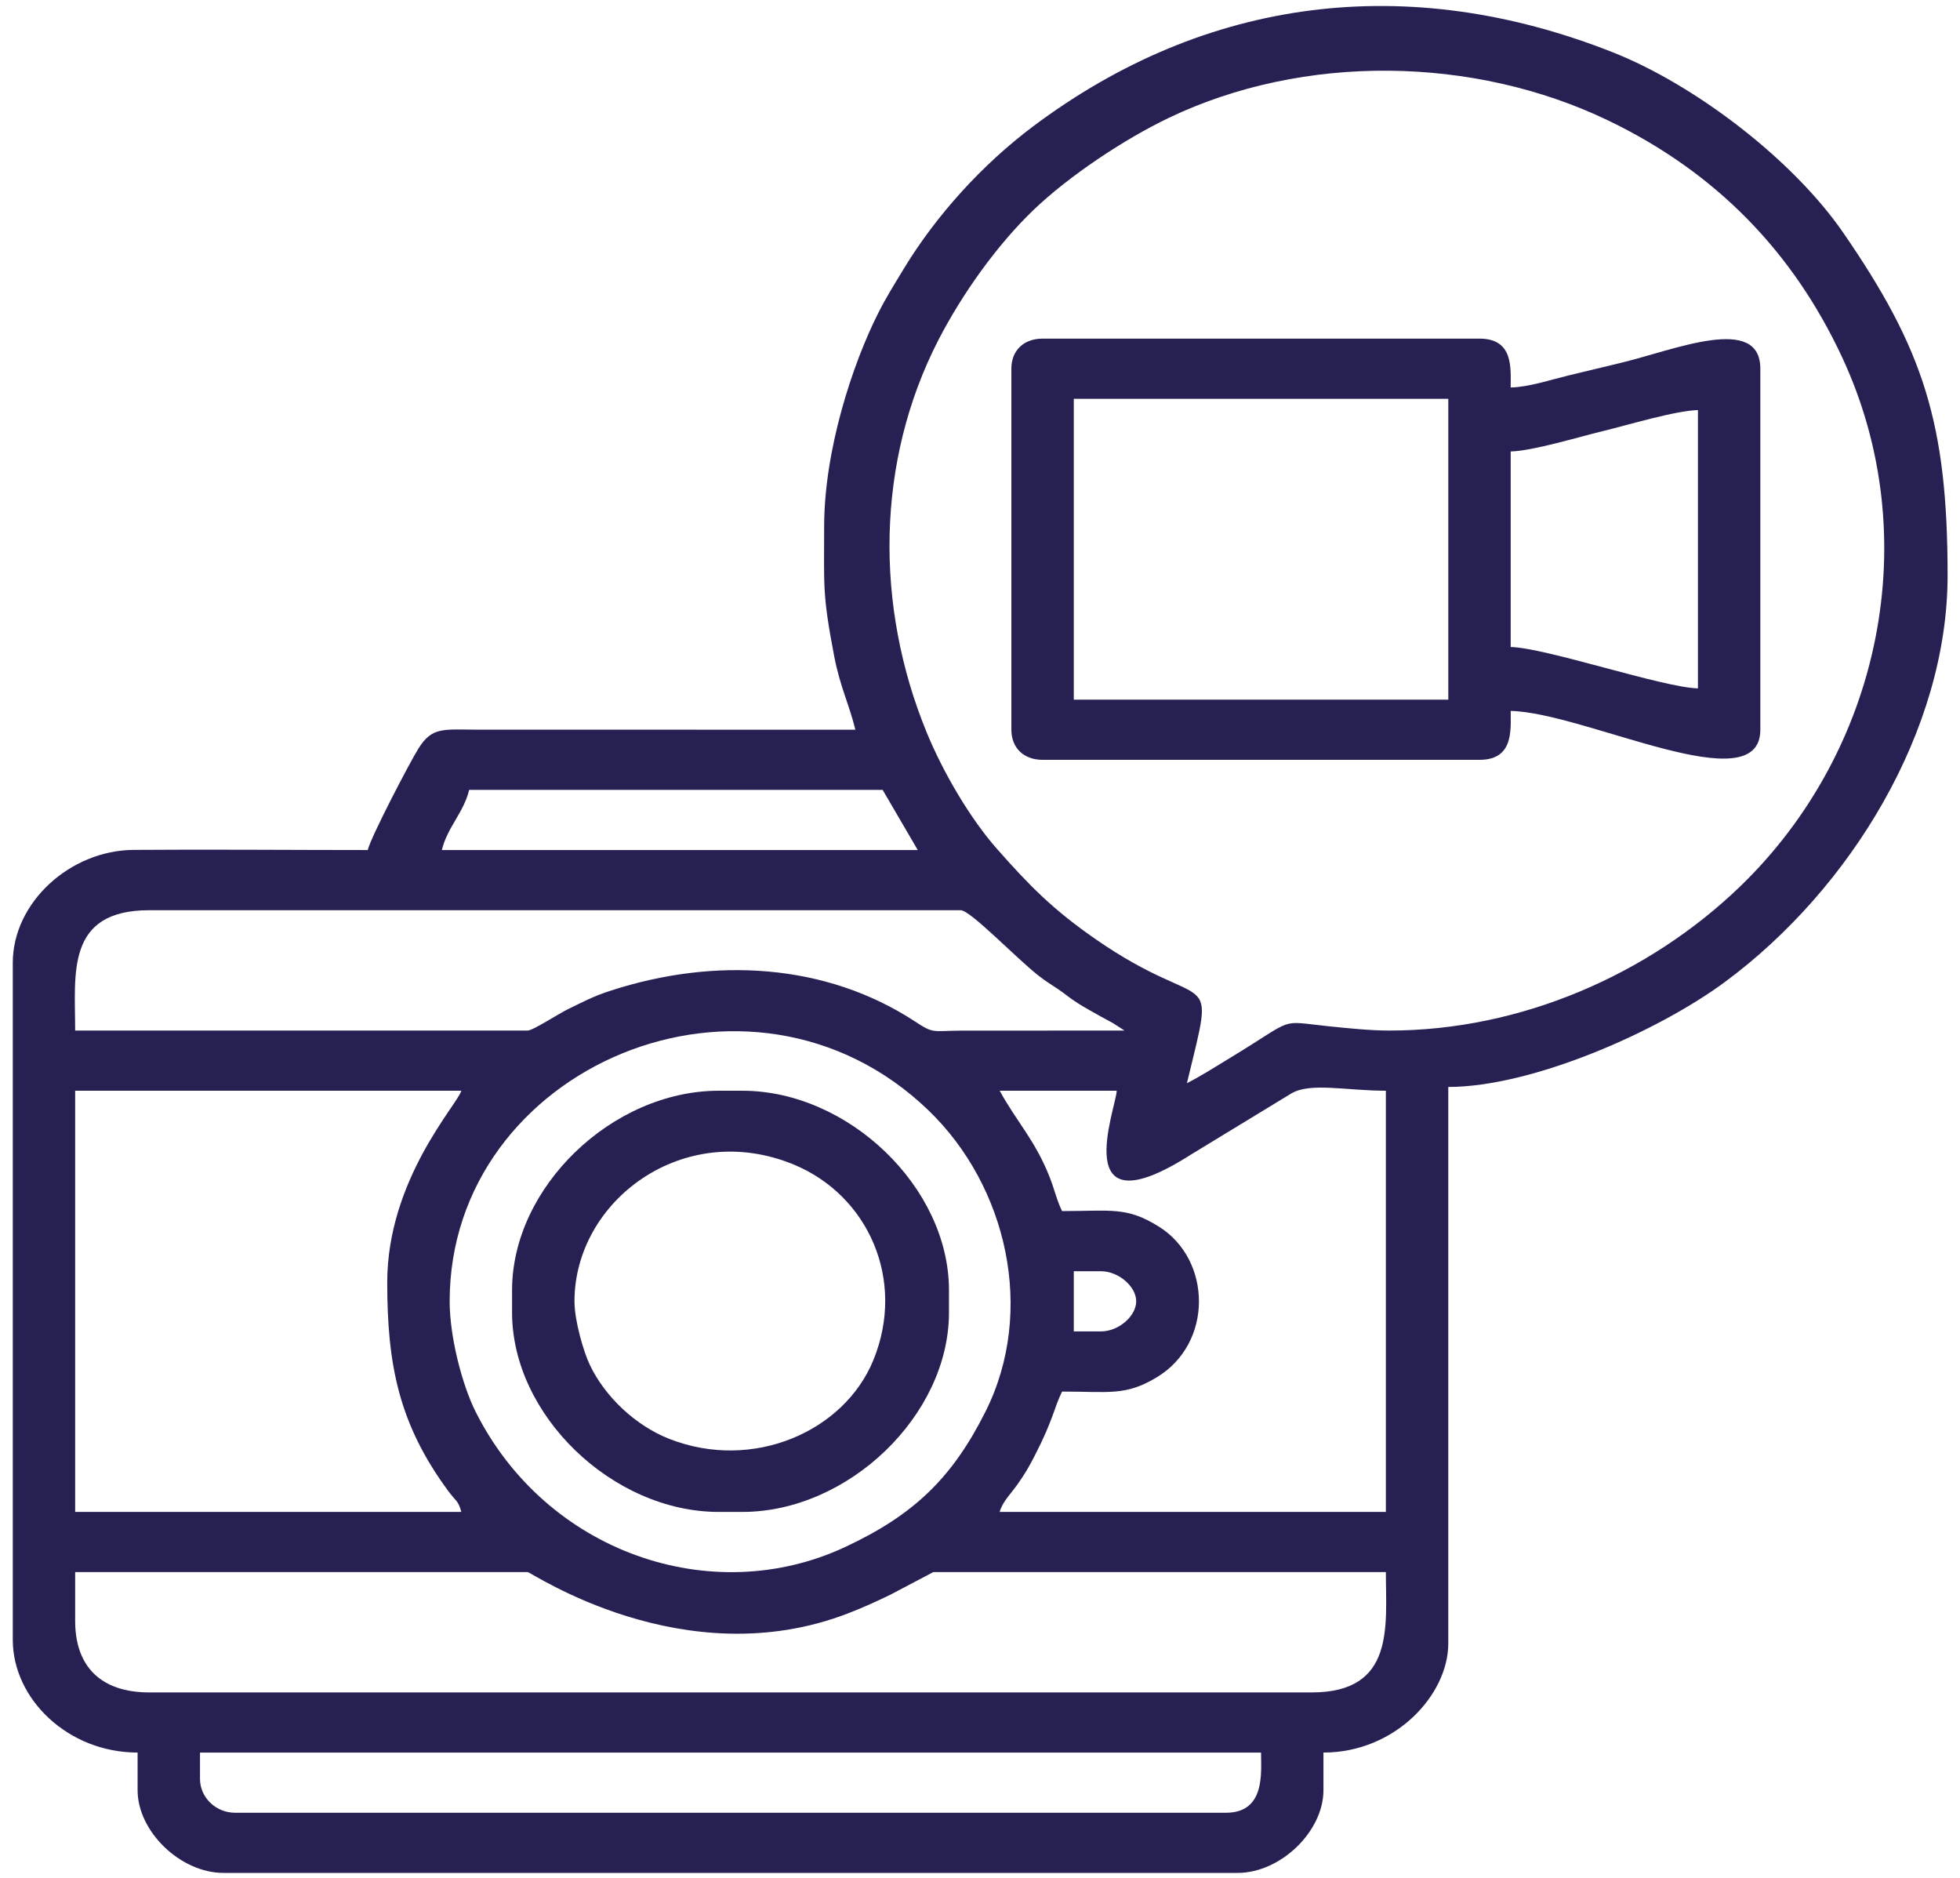
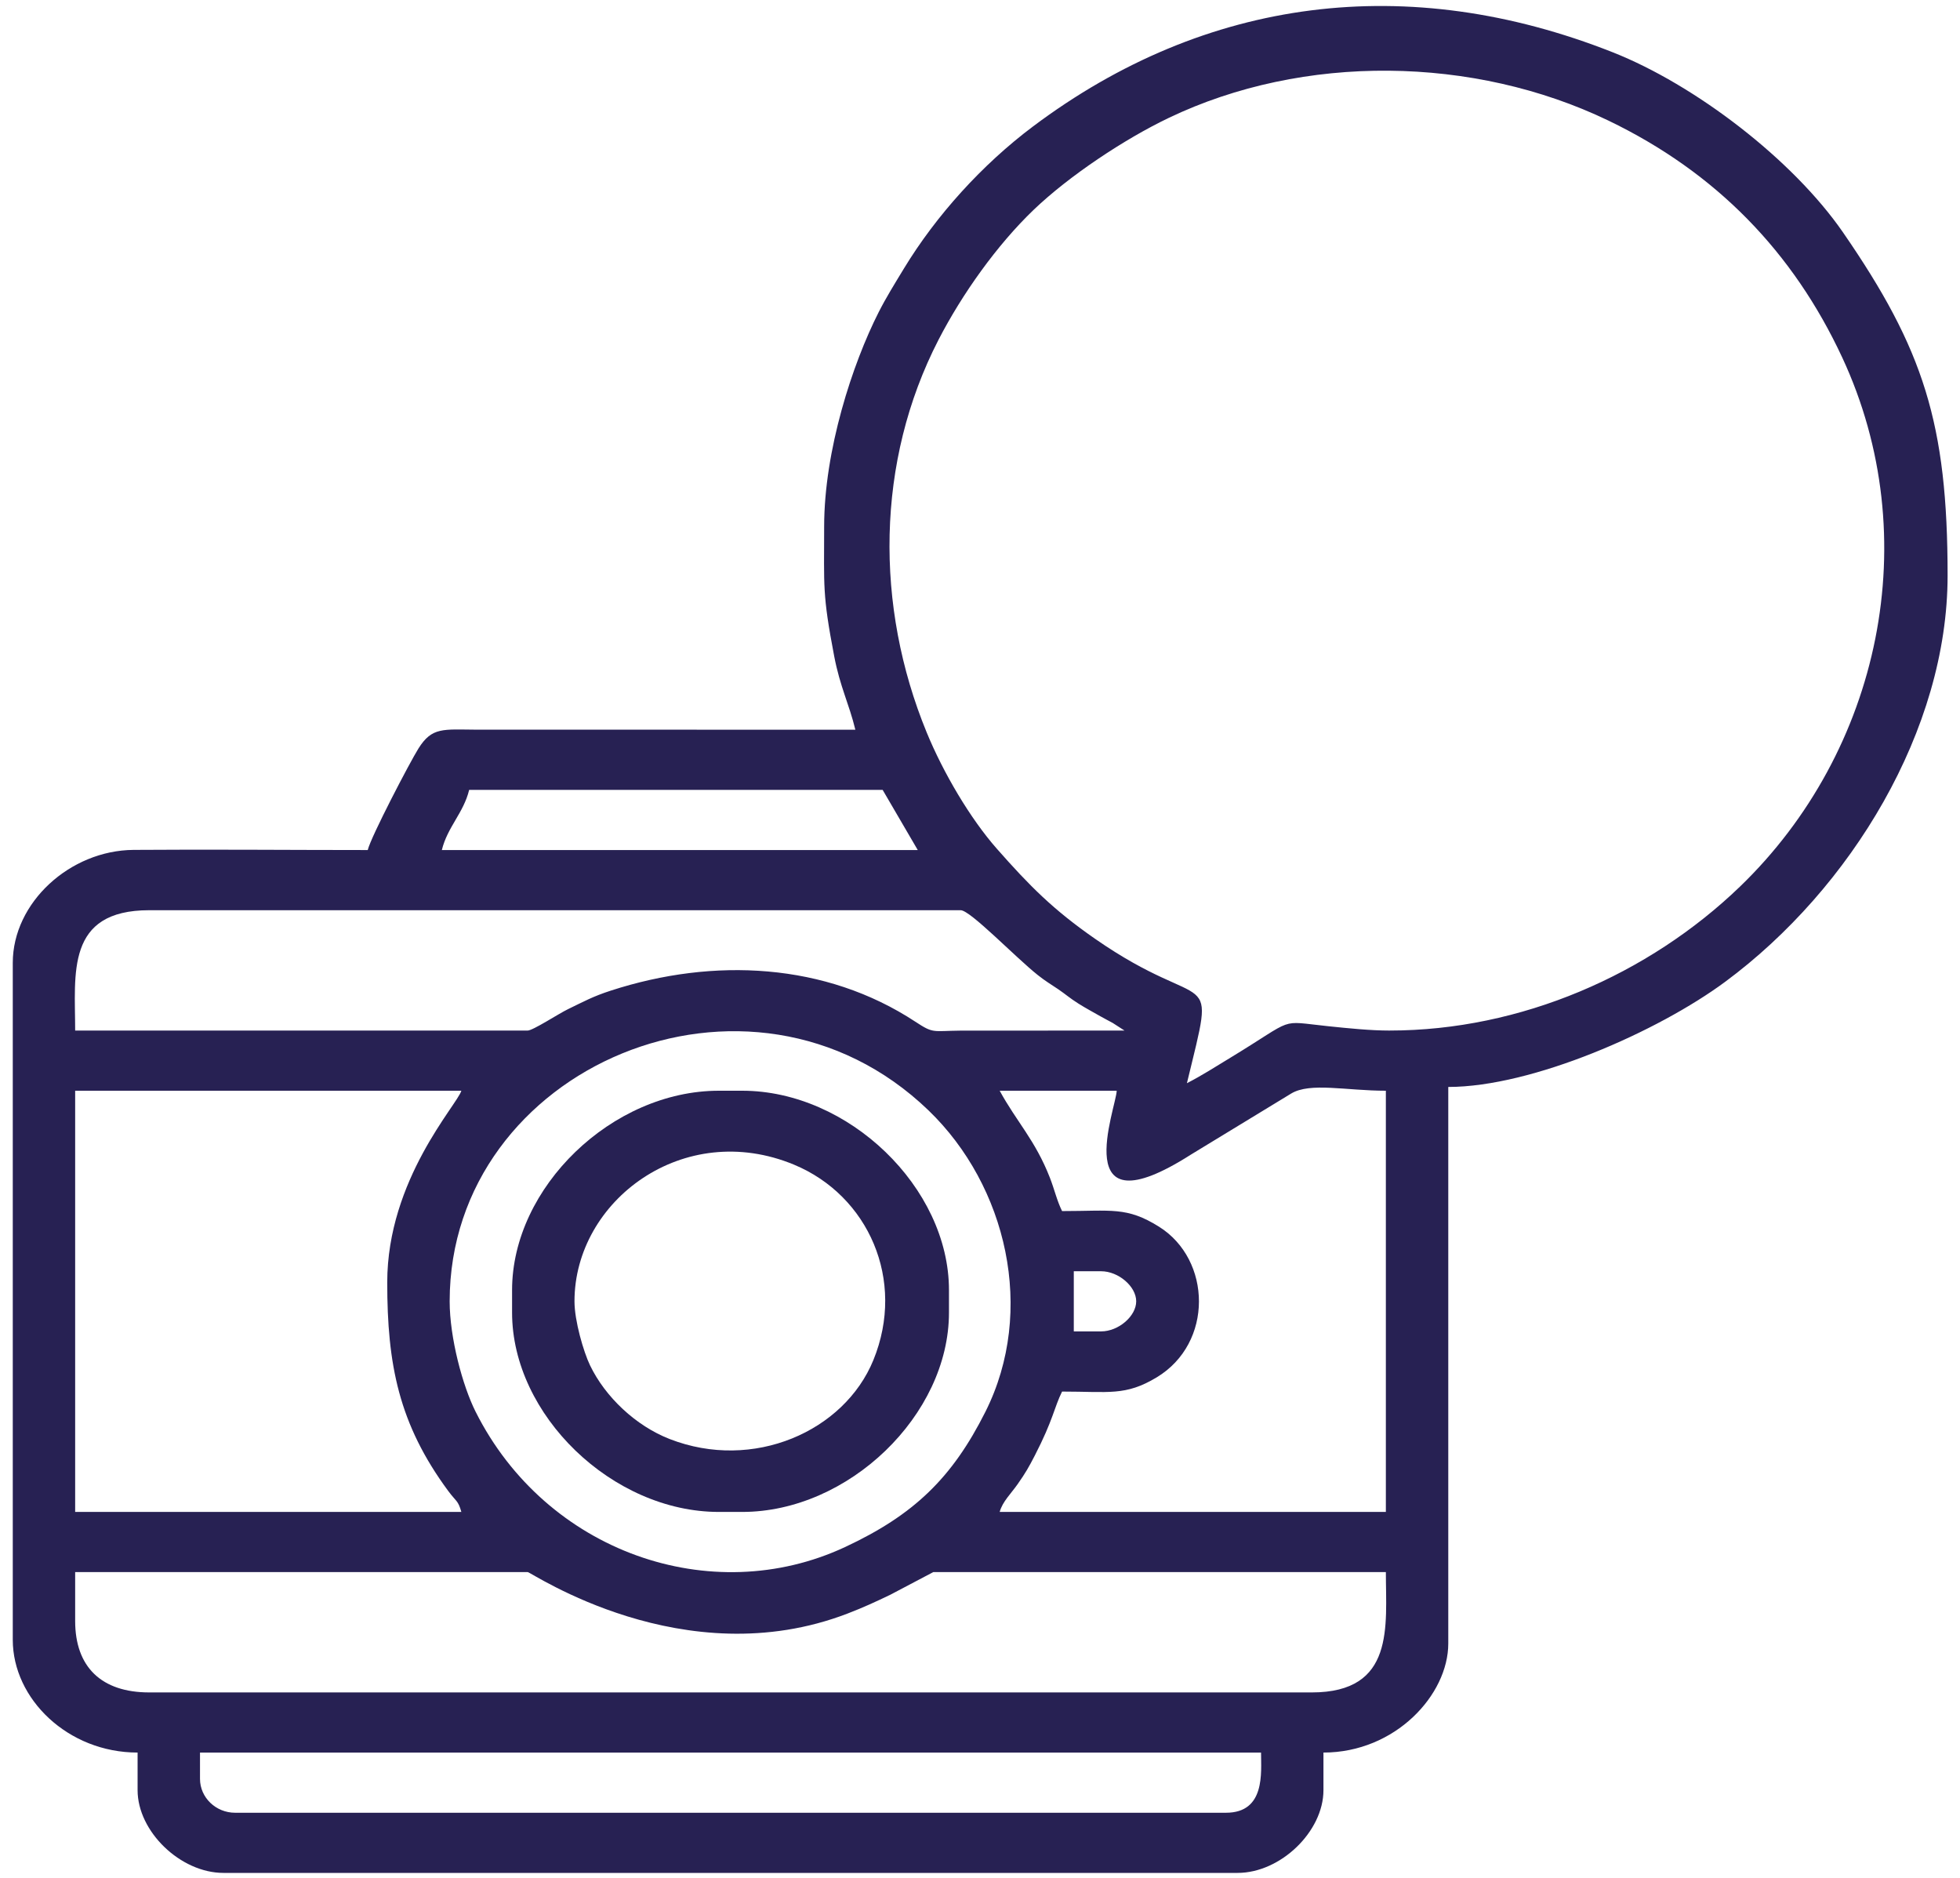
<svg xmlns="http://www.w3.org/2000/svg" width="95" height="91" viewBox="0 0 95 91" fill="none">
  <path fill-rule="evenodd" clip-rule="evenodd" d="M9.694 86.208V84.933H61.122C61.122 85.897 61.341 87.848 59.42 87.848H11.396C10.461 87.848 9.694 87.109 9.694 86.207L9.694 86.208ZM3.643 78.554V76.184H25.576C25.739 76.184 33.148 81.246 41.084 78.193C41.864 77.893 42.452 77.62 43.161 77.279L45.239 76.184H67.172C67.172 78.791 67.631 82.017 63.58 82.017H7.236C4.918 82.017 3.643 80.788 3.643 78.554V78.554ZM21.795 63.063C21.795 51.708 36.35 45.471 45.006 53.812C48.798 57.466 50.218 63.525 47.764 68.413C46.15 71.627 44.292 73.418 40.957 74.973C34.475 77.997 26.47 75.22 23.052 68.413C22.421 67.156 21.795 64.831 21.795 63.064V63.063ZM53.37 64.521H52.046V61.606H53.37C54.213 61.606 55.071 62.344 55.071 63.063C55.071 63.783 54.213 64.521 53.37 64.521V64.521ZM48.454 52.858H54.126C54.107 53.67 51.688 59.8 57.718 55.956L62.585 52.993C63.505 52.44 65.243 52.858 67.172 52.858V73.269H48.454C48.591 72.77 48.993 72.396 49.325 71.923C49.709 71.376 49.866 71.099 50.156 70.537C51.051 68.802 51.091 68.216 51.478 67.437C53.747 67.437 54.549 67.66 56.06 66.751C58.822 65.09 58.732 61.047 56.176 59.447C54.608 58.467 53.881 58.69 51.478 58.69C51.229 58.189 51.109 57.641 50.887 57.073C50.177 55.254 49.269 54.355 48.454 52.858L48.454 52.858ZM18.769 62.152C18.769 66.117 19.325 69 21.72 72.247C22.106 72.77 22.204 72.703 22.361 73.269H3.643V52.858H22.361C22.178 53.521 18.769 57.156 18.769 62.152V62.152ZM25.576 49.942H3.643C3.643 47.193 3.175 44.11 7.236 44.11H46.563C47.029 44.11 49.217 46.392 50.3 47.252C50.682 47.555 50.916 47.686 51.289 47.938C51.668 48.196 51.835 48.36 52.269 48.634C52.636 48.865 52.951 49.03 53.333 49.249C53.562 49.379 53.732 49.462 53.937 49.576L54.504 49.942L46.559 49.945C45.178 49.959 45.256 50.098 44.363 49.511C40.013 46.654 34.598 46.388 29.614 48.004C28.732 48.289 28.307 48.531 27.527 48.907C27.076 49.124 25.83 49.942 25.575 49.942L25.576 49.942ZM22.74 38.278H42.781L44.483 41.194H21.416C21.686 40.081 22.471 39.392 22.74 38.278ZM67.361 49.942C66.415 49.942 65.38 49.835 64.366 49.73C61.911 49.475 62.865 49.299 59.646 51.252C58.926 51.689 58.239 52.131 57.529 52.493C58.981 46.485 58.619 49.349 53.071 45.491C51.045 44.082 49.911 42.939 48.323 41.138C47.026 39.67 45.717 37.444 44.915 35.492C42.404 29.382 42.447 22.372 45.489 16.467C46.632 14.25 48.325 11.868 50.105 10.164C51.818 8.524 54.493 6.745 56.645 5.715C63.193 2.581 71.432 2.705 77.949 5.839C83.192 8.36 86.921 12.231 89.291 17.323C93.355 26.051 91.155 36.397 84.33 42.971C79.908 47.23 73.706 49.941 67.361 49.941V49.942ZM39.946 25.522C39.946 28.436 39.854 28.776 40.432 31.796C40.72 33.3 41.155 34.108 41.458 35.362L23.117 35.361C21.47 35.351 20.939 35.225 20.282 36.273C19.872 36.927 17.982 40.542 17.824 41.194C14.045 41.194 10.248 41.158 6.472 41.187C3.394 41.21 0.619 43.738 0.619 46.662V79.465C0.619 82.333 3.293 84.931 6.669 84.931V86.754C6.669 88.758 8.749 90.763 10.829 90.763H59.987C62.067 90.763 64.147 88.758 64.147 86.754V84.931C67.629 84.931 70.197 82.13 70.197 79.647V52.675C74.269 52.675 80.363 49.989 83.624 47.575C89.724 43.057 94.399 35.364 94.399 27.89C94.399 20.532 93.234 16.922 89.334 11.268C86.894 7.73 82.16 4.111 78.166 2.533C68.247 -1.386 58.449 -0.156 50.073 6.125C47.611 7.971 45.376 10.437 43.806 13.024C43.357 13.764 42.95 14.417 42.588 15.13C41.321 17.627 39.946 21.816 39.946 25.522H39.946Z" fill="#272153" />
-   <path fill-rule="evenodd" clip-rule="evenodd" d="M52.046 19.326H70.198V33.906H52.046V19.326ZM73.222 21.878C74.288 21.855 76.531 21.171 77.684 20.893C78.858 20.61 81.217 19.896 82.298 19.873V33.359C80.605 33.322 74.932 31.392 73.222 31.355V21.878V21.878ZM49.021 17.869V35.364C49.021 36.245 49.618 36.822 50.533 36.822H71.709C73.375 36.822 73.222 35.379 73.222 34.452C76.834 34.53 85.322 38.946 85.322 35.363V17.868C85.322 15.202 81.157 16.959 78.591 17.577C77.669 17.799 76.817 18.004 76.019 18.196C75.182 18.398 74.084 18.761 73.221 18.779C73.221 17.852 73.374 16.41 71.709 16.41H50.533C49.618 16.41 49.02 16.986 49.02 17.867L49.021 17.869Z" fill="#272153" />
  <path fill-rule="evenodd" clip-rule="evenodd" d="M27.845 63.064C27.845 58.185 33.14 54.216 38.494 56.445C42.078 57.937 43.919 62.025 42.332 65.911C40.919 69.37 36.504 71.314 32.456 69.736C30.817 69.097 29.338 67.702 28.598 66.165C28.284 65.511 27.845 64.008 27.845 63.064H27.845ZM24.82 62.518V63.611C24.82 68.577 29.688 73.27 34.841 73.27H35.975C41.128 73.27 45.996 68.577 45.996 63.611V62.518C45.996 57.551 41.128 52.858 35.975 52.858H34.841C29.672 52.858 24.82 57.535 24.82 62.518Z" fill="#272153" />
</svg>